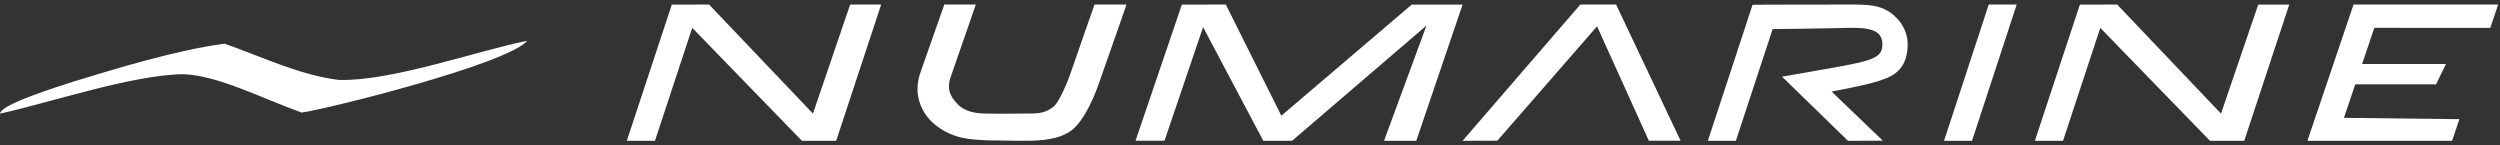
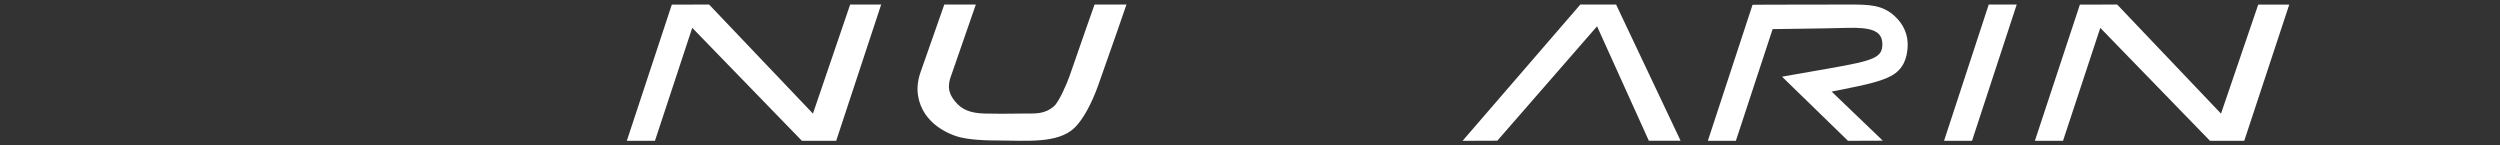
<svg xmlns="http://www.w3.org/2000/svg" width="172" height="10" viewBox="0 0 172 10" fill="none">
  <rect x="0" y="0" width="172" height="10" fill="#333333" stroke="none" />
  <g clip-path="url(#clip0_451_12777)">
-     <path d="M0 7.796C0.129 7.316 1.99 6.587 5.082 5.606C7.744 4.792 12.121 3.438 15.453 3.005C18.159 3.959 20.615 5.166 23.305 5.498C26.887 5.61 32.731 3.525 36.235 2.812L36.25 2.828C34.837 4.413 22.767 7.445 20.759 7.746C18.046 6.779 15.008 5.183 12.594 5.104C9.088 5.143 3.244 7.12 0.015 7.812" fill="white" />
    <path d="M111.187 0.312H108.726L100.625 9.688L103.017 9.679L109.877 1.809L113.44 9.683H115.625L111.187 0.312Z" fill="white" />
    <path d="M155.366 0.317L152.805 7.817L145.66 0.312L143.096 0.317L140 9.688H141.936L144.5 1.918L152.046 9.688H154.404L157.5 0.317H155.366Z" fill="white" />
-     <path d="M97.127 0.317L88.155 7.96L84.336 0.312L81.311 0.317L78.125 9.683H80.117L82.773 1.866L86.914 9.688H88.893L98.142 1.758L95.221 9.688H97.439L100.625 0.317H97.127Z" fill="white" />
    <path d="M136.967 0.312H136.825L133.75 9.688H133.888H135.537H135.675L138.75 0.312H136.967Z" fill="white" />
    <path d="M120.575 0.33L117.5 9.688H119.428L121.957 2.002C121.957 2.002 126.036 1.954 127.002 1.919C128.783 1.863 129.506 2.128 129.506 3.048C129.506 3.969 128.913 4.168 125.872 4.703L122.604 5.276L127.141 9.688L129.539 9.679L126.015 6.301C127.8 5.94 129.258 5.688 130.111 5.224C130.972 4.755 131.186 3.99 131.241 3.309C131.312 2.41 130.972 1.685 130.367 1.12C129.502 0.317 128.586 0.312 127.149 0.312C121.113 0.312 120.575 0.33 120.575 0.33Z" fill="white" />
-     <path d="M158.75 9.688H168.939V9.683L168.705 9.688L169.207 8.199L161.263 8.108L162.041 5.803H167.598L168.286 4.401H162.512L163.356 1.914L171.33 1.918L171.875 0.312H161.924L158.75 9.688Z" fill="white" />
    <path d="M75.305 0.312C75.037 1.078 74.509 2.554 73.595 5.206C73.405 5.758 72.851 7.022 72.513 7.31C71.834 7.887 71.228 7.8 70.418 7.812C69.215 7.829 68.466 7.833 67.73 7.812C66.708 7.783 66.163 7.511 65.752 7.026C65.418 6.628 65.076 6.135 65.449 5.177L67.137 0.312H64.968L63.336 4.96C63.15 5.487 63.072 6.047 63.163 6.595C63.488 8.552 65.362 9.234 65.829 9.381C66.401 9.561 67.297 9.665 68.669 9.665C70.613 9.669 72.786 9.899 73.933 8.787C74.522 8.214 75.115 7.109 75.565 5.846C76.812 2.337 77.34 0.773 77.5 0.312H75.305Z" fill="white" />
    <path d="M58.491 0.312L55.931 7.816L48.785 0.312L46.221 0.317L43.125 9.688H45.061L47.626 1.915L55.171 9.688H57.529L60.625 0.312H58.491Z" fill="white" />
  </g>
  <defs>
    <clipPath id="clip0_451_12777">
      <rect width="171.875" height="9.375" fill="white" transform="translate(0 0.312)" />
    </clipPath>
  </defs>
</svg>